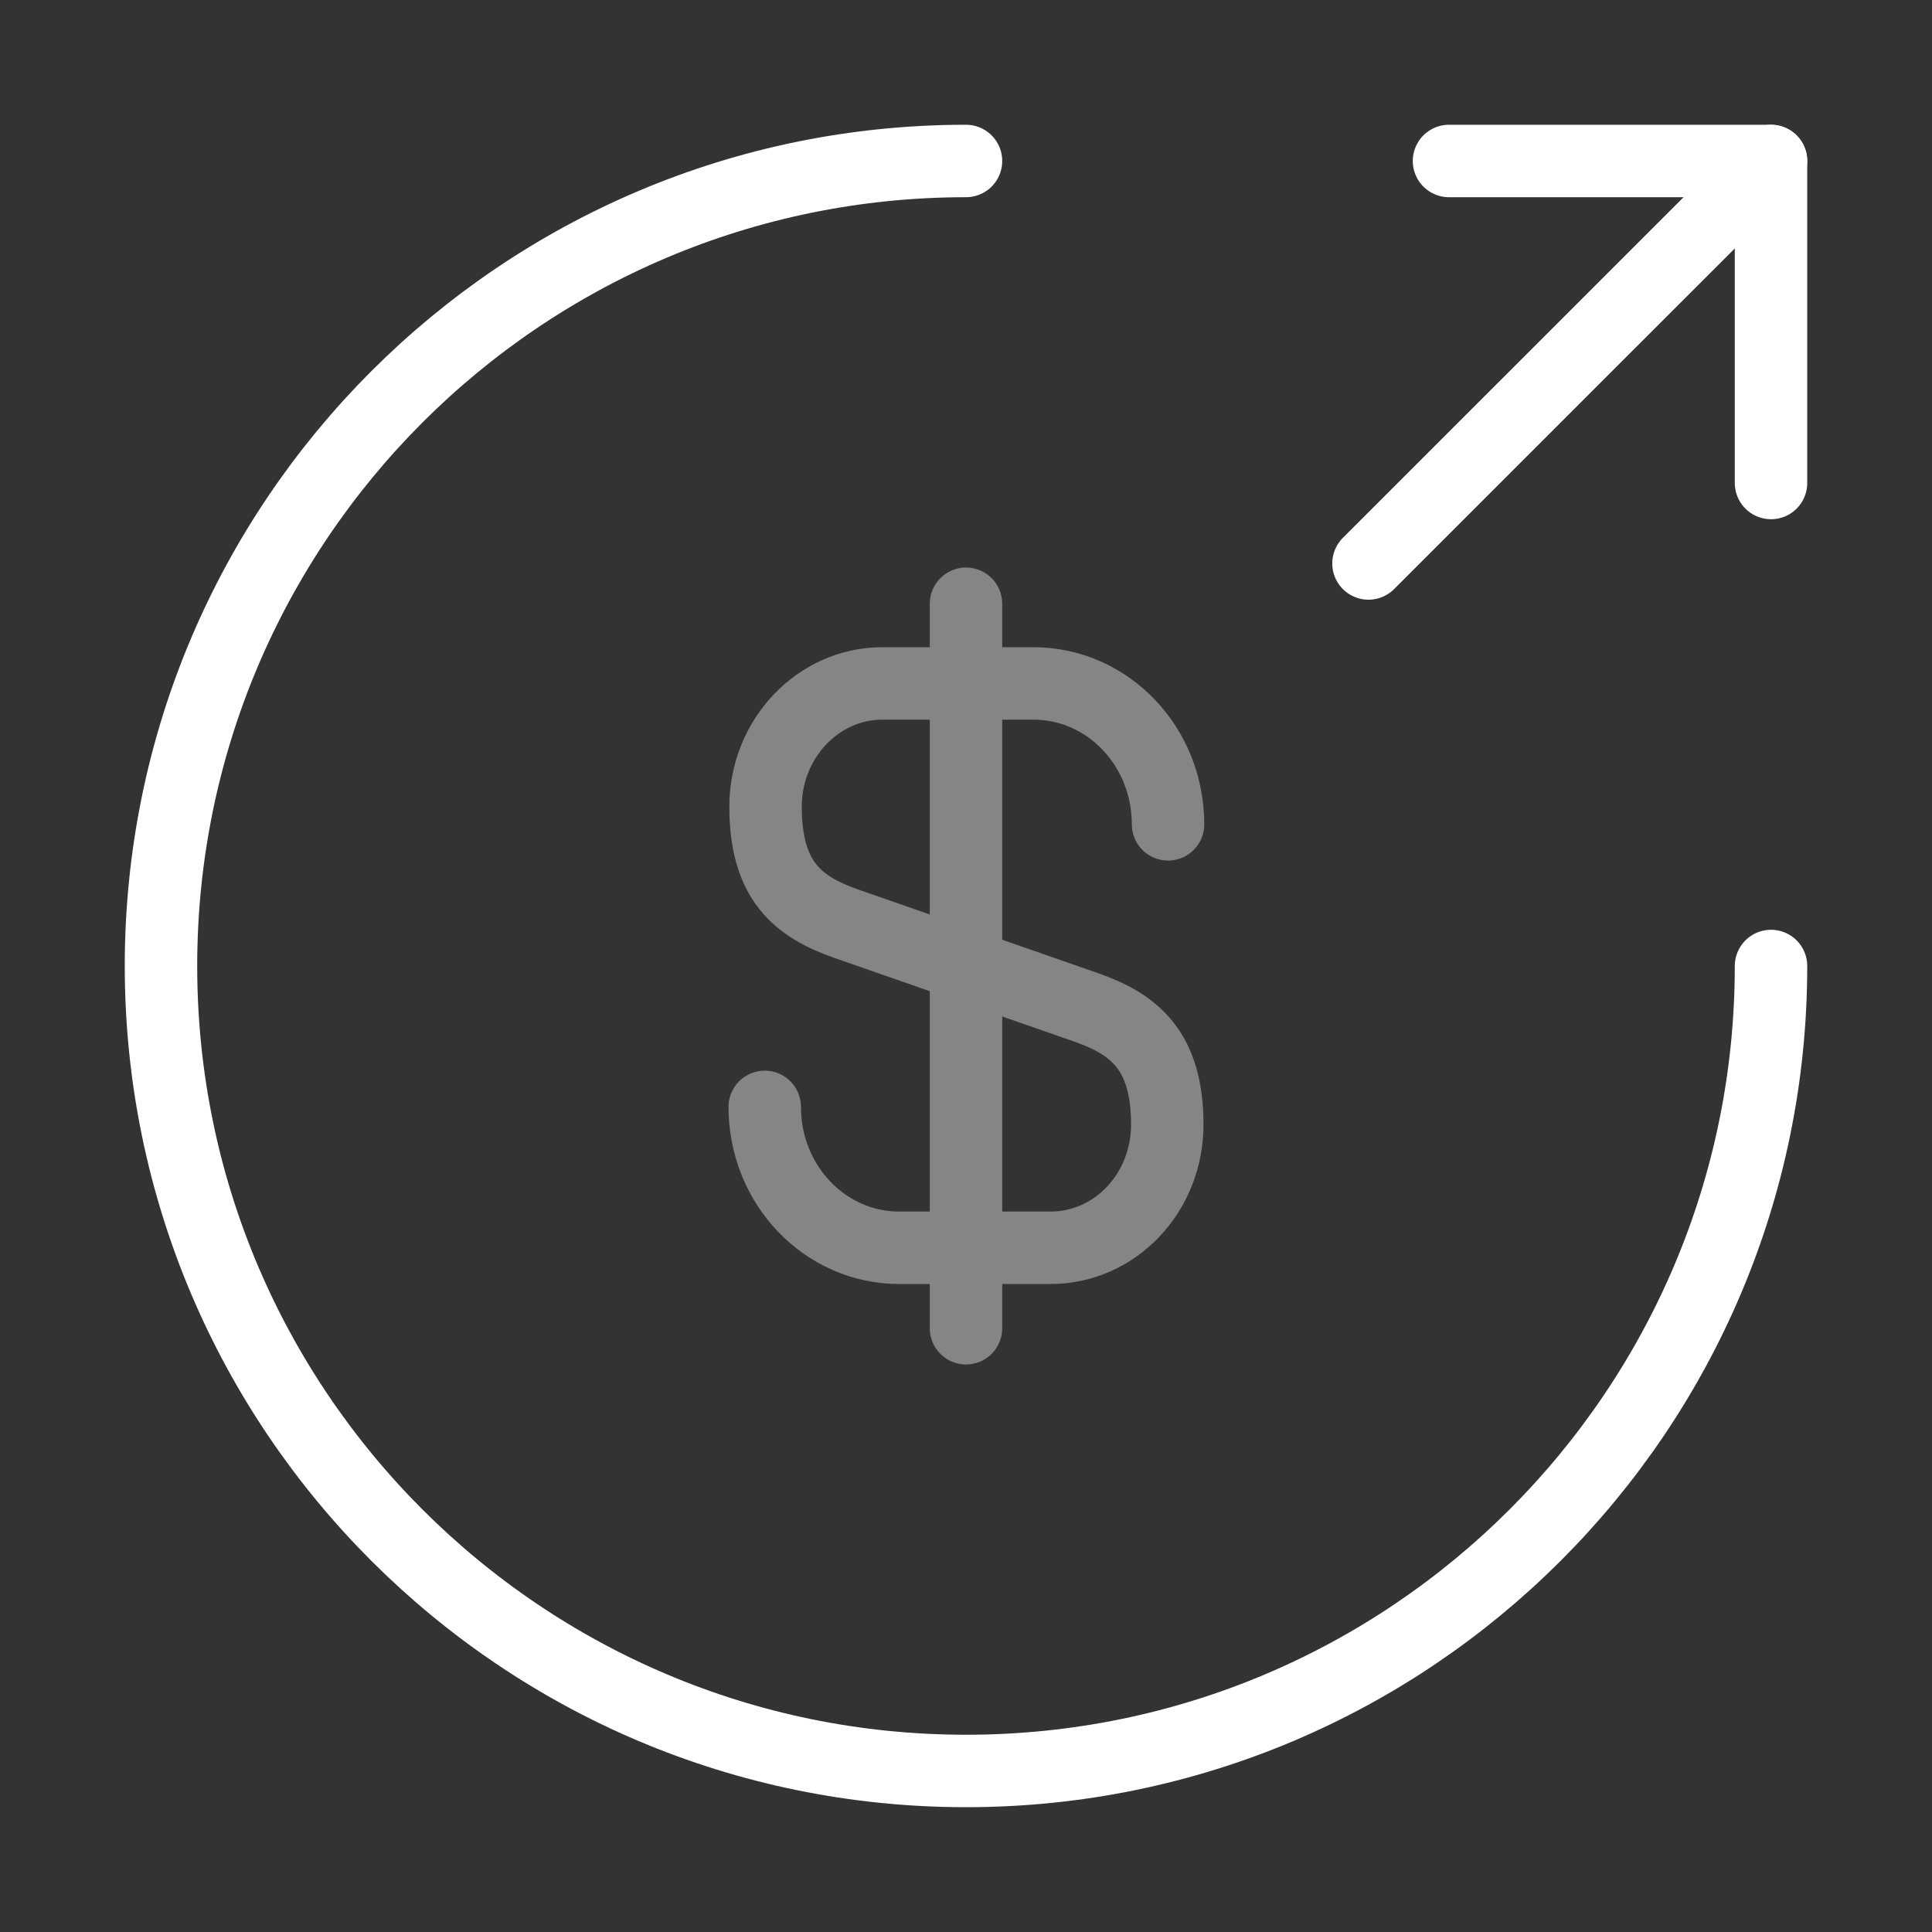
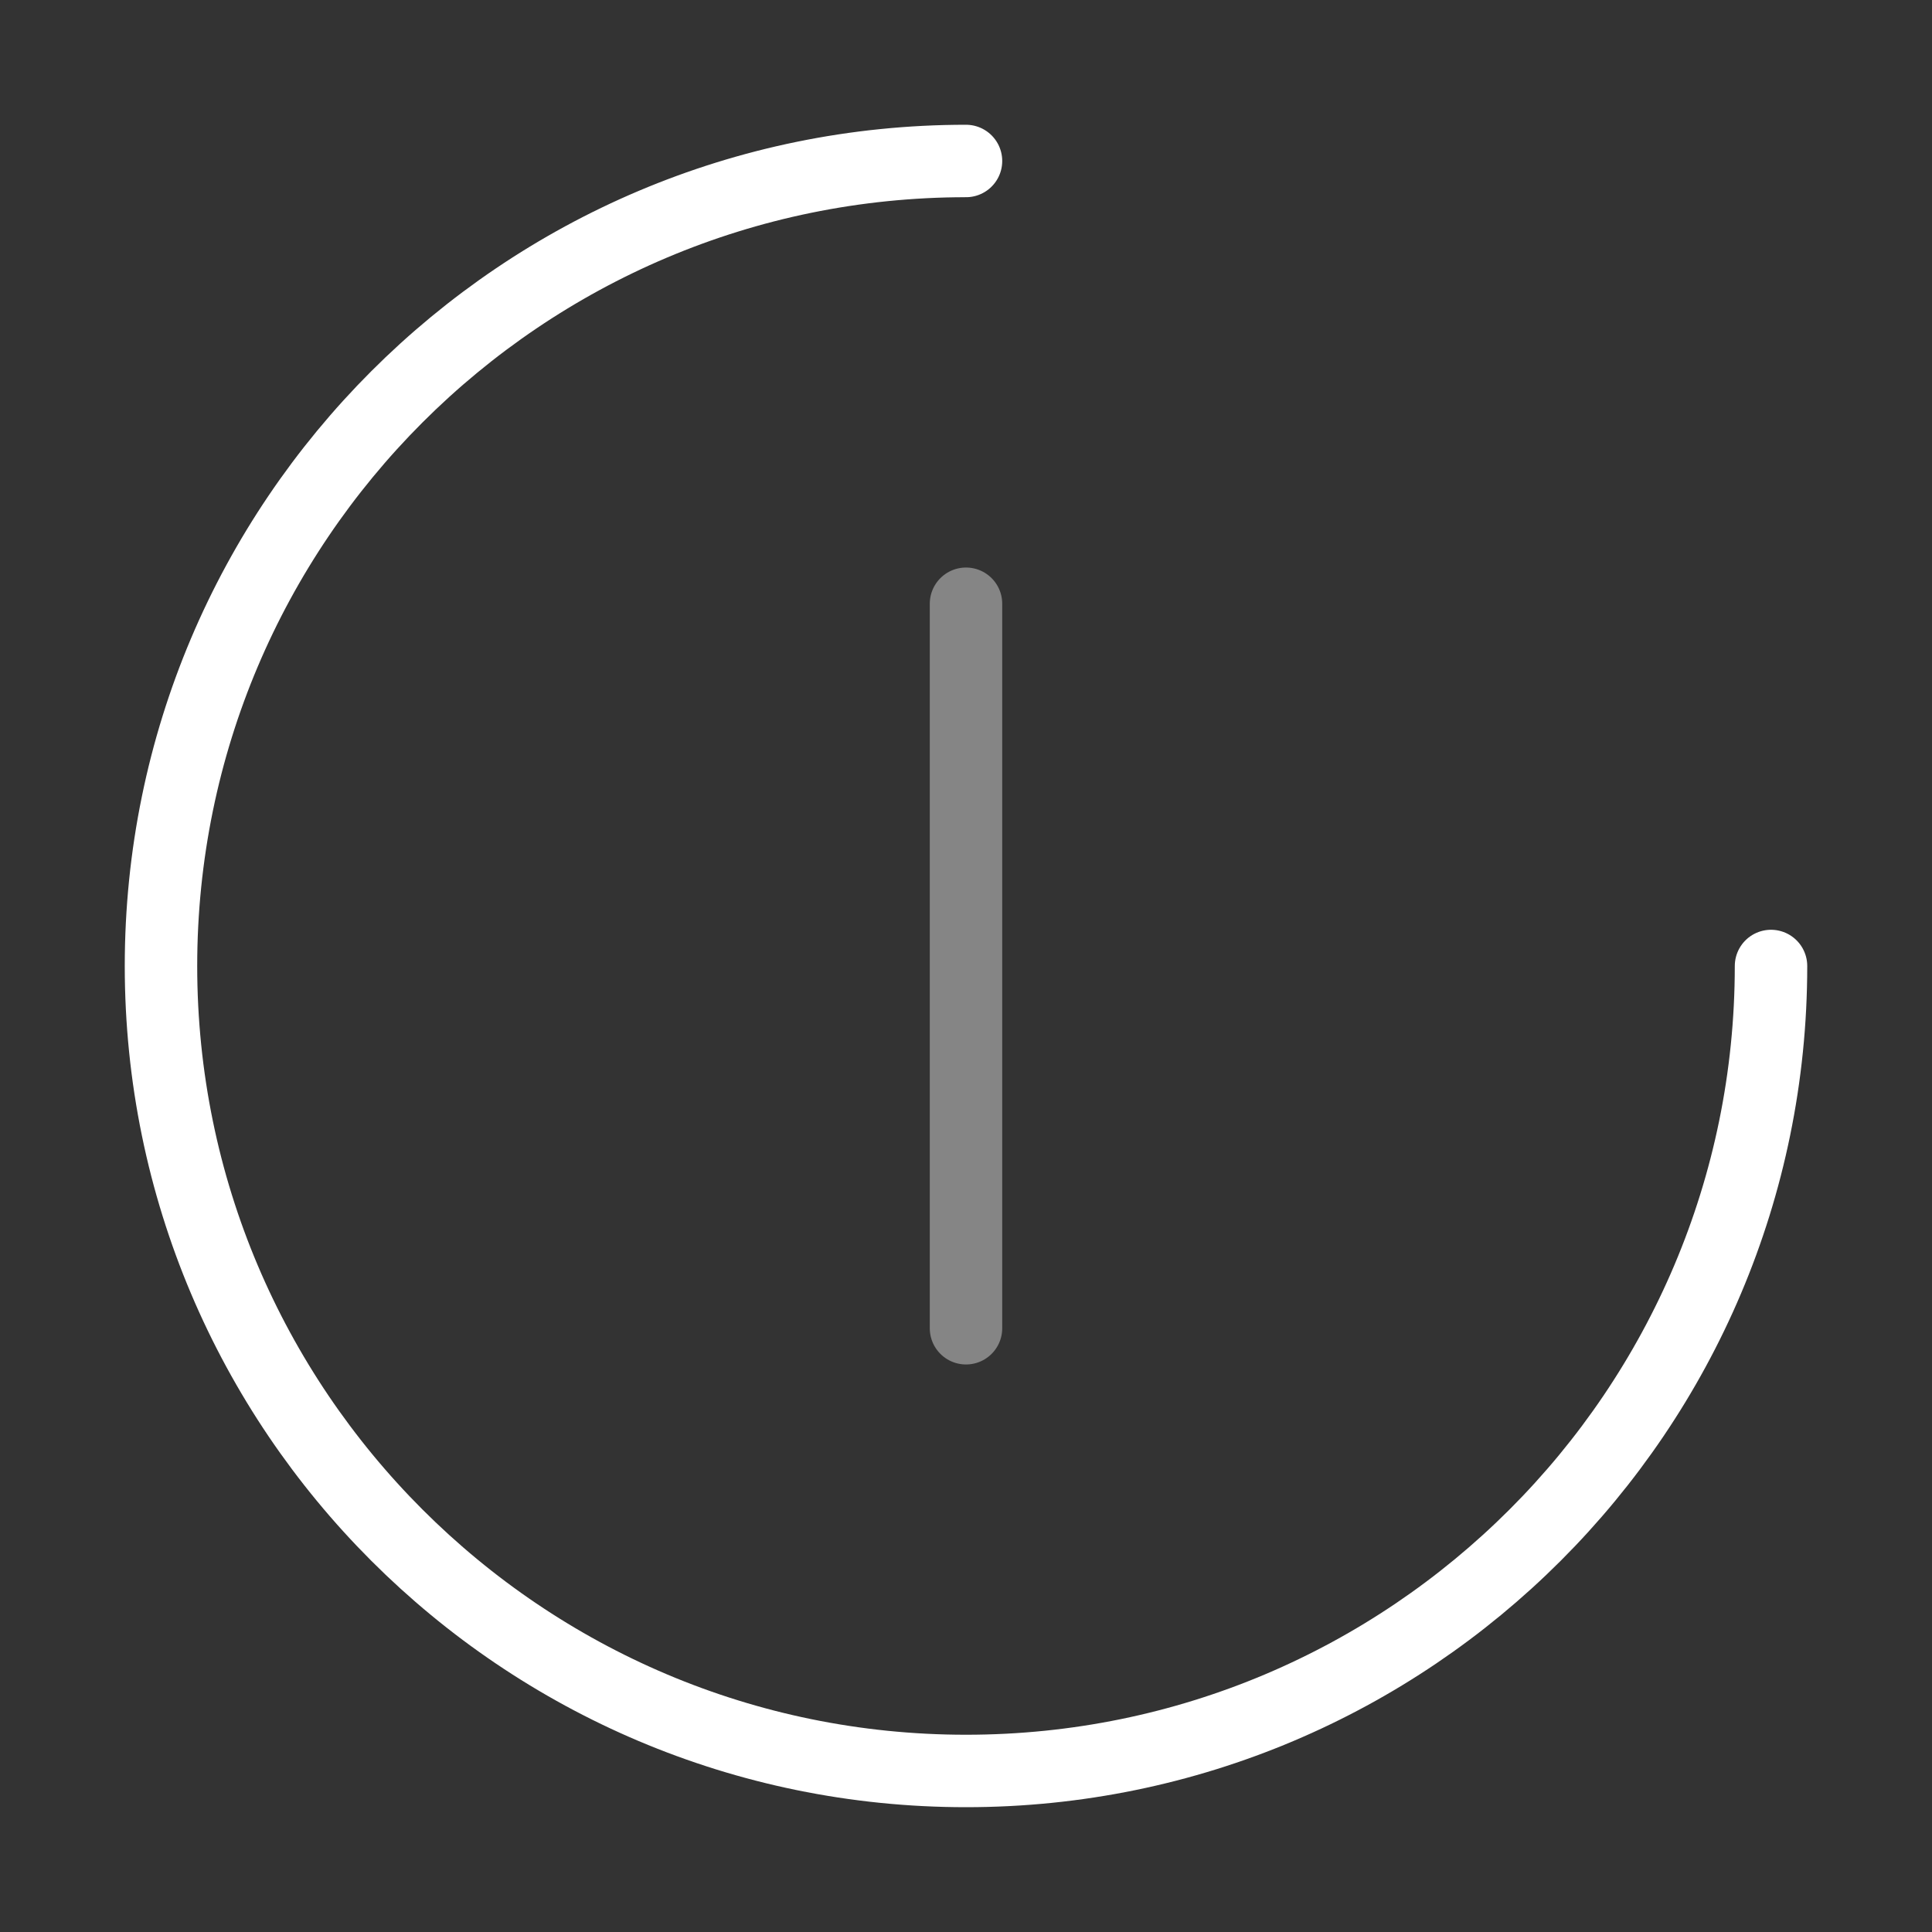
<svg xmlns="http://www.w3.org/2000/svg" width="40" height="40" viewBox="0 0 40 40" fill="none">
  <rect x="0" y="0" width="40" height="40" fill="#333333" stroke="none" />
  <g opacity="0.4">
-     <path d="M15.833 22.917C15.833 24.534 17.083 25.834 18.617 25.834H21.75C23.083 25.834 24.167 24.7 24.167 23.284C24.167 21.767 23.5 21.217 22.517 20.867L17.5 19.117C16.517 18.767 15.85 18.234 15.85 16.7C15.85 15.3 16.933 14.15 18.267 14.15H21.4C22.933 14.15 24.183 15.45 24.183 17.067" stroke="white" stroke-width="1.5" stroke-linecap="round" stroke-linejoin="round" />
    <path d="M20 12.5V27.5" stroke="white" stroke-width="1.5" stroke-linecap="round" stroke-linejoin="round" />
  </g>
  <path d="M36.667 20C36.667 29.2 29.2 36.666 20 36.666C10.8 36.666 3.333 29.2 3.333 20C3.333 10.8 10.8 3.333 20 3.333" stroke="white" stroke-width="1.5" stroke-linecap="round" stroke-linejoin="round" />
-   <path d="M36.667 10V3.333H30" stroke="white" stroke-width="1.5" stroke-linecap="round" stroke-linejoin="round" />
-   <path d="M28.333 11.666L36.667 3.333" stroke="white" stroke-width="1.5" stroke-linecap="round" stroke-linejoin="round" />
</svg>